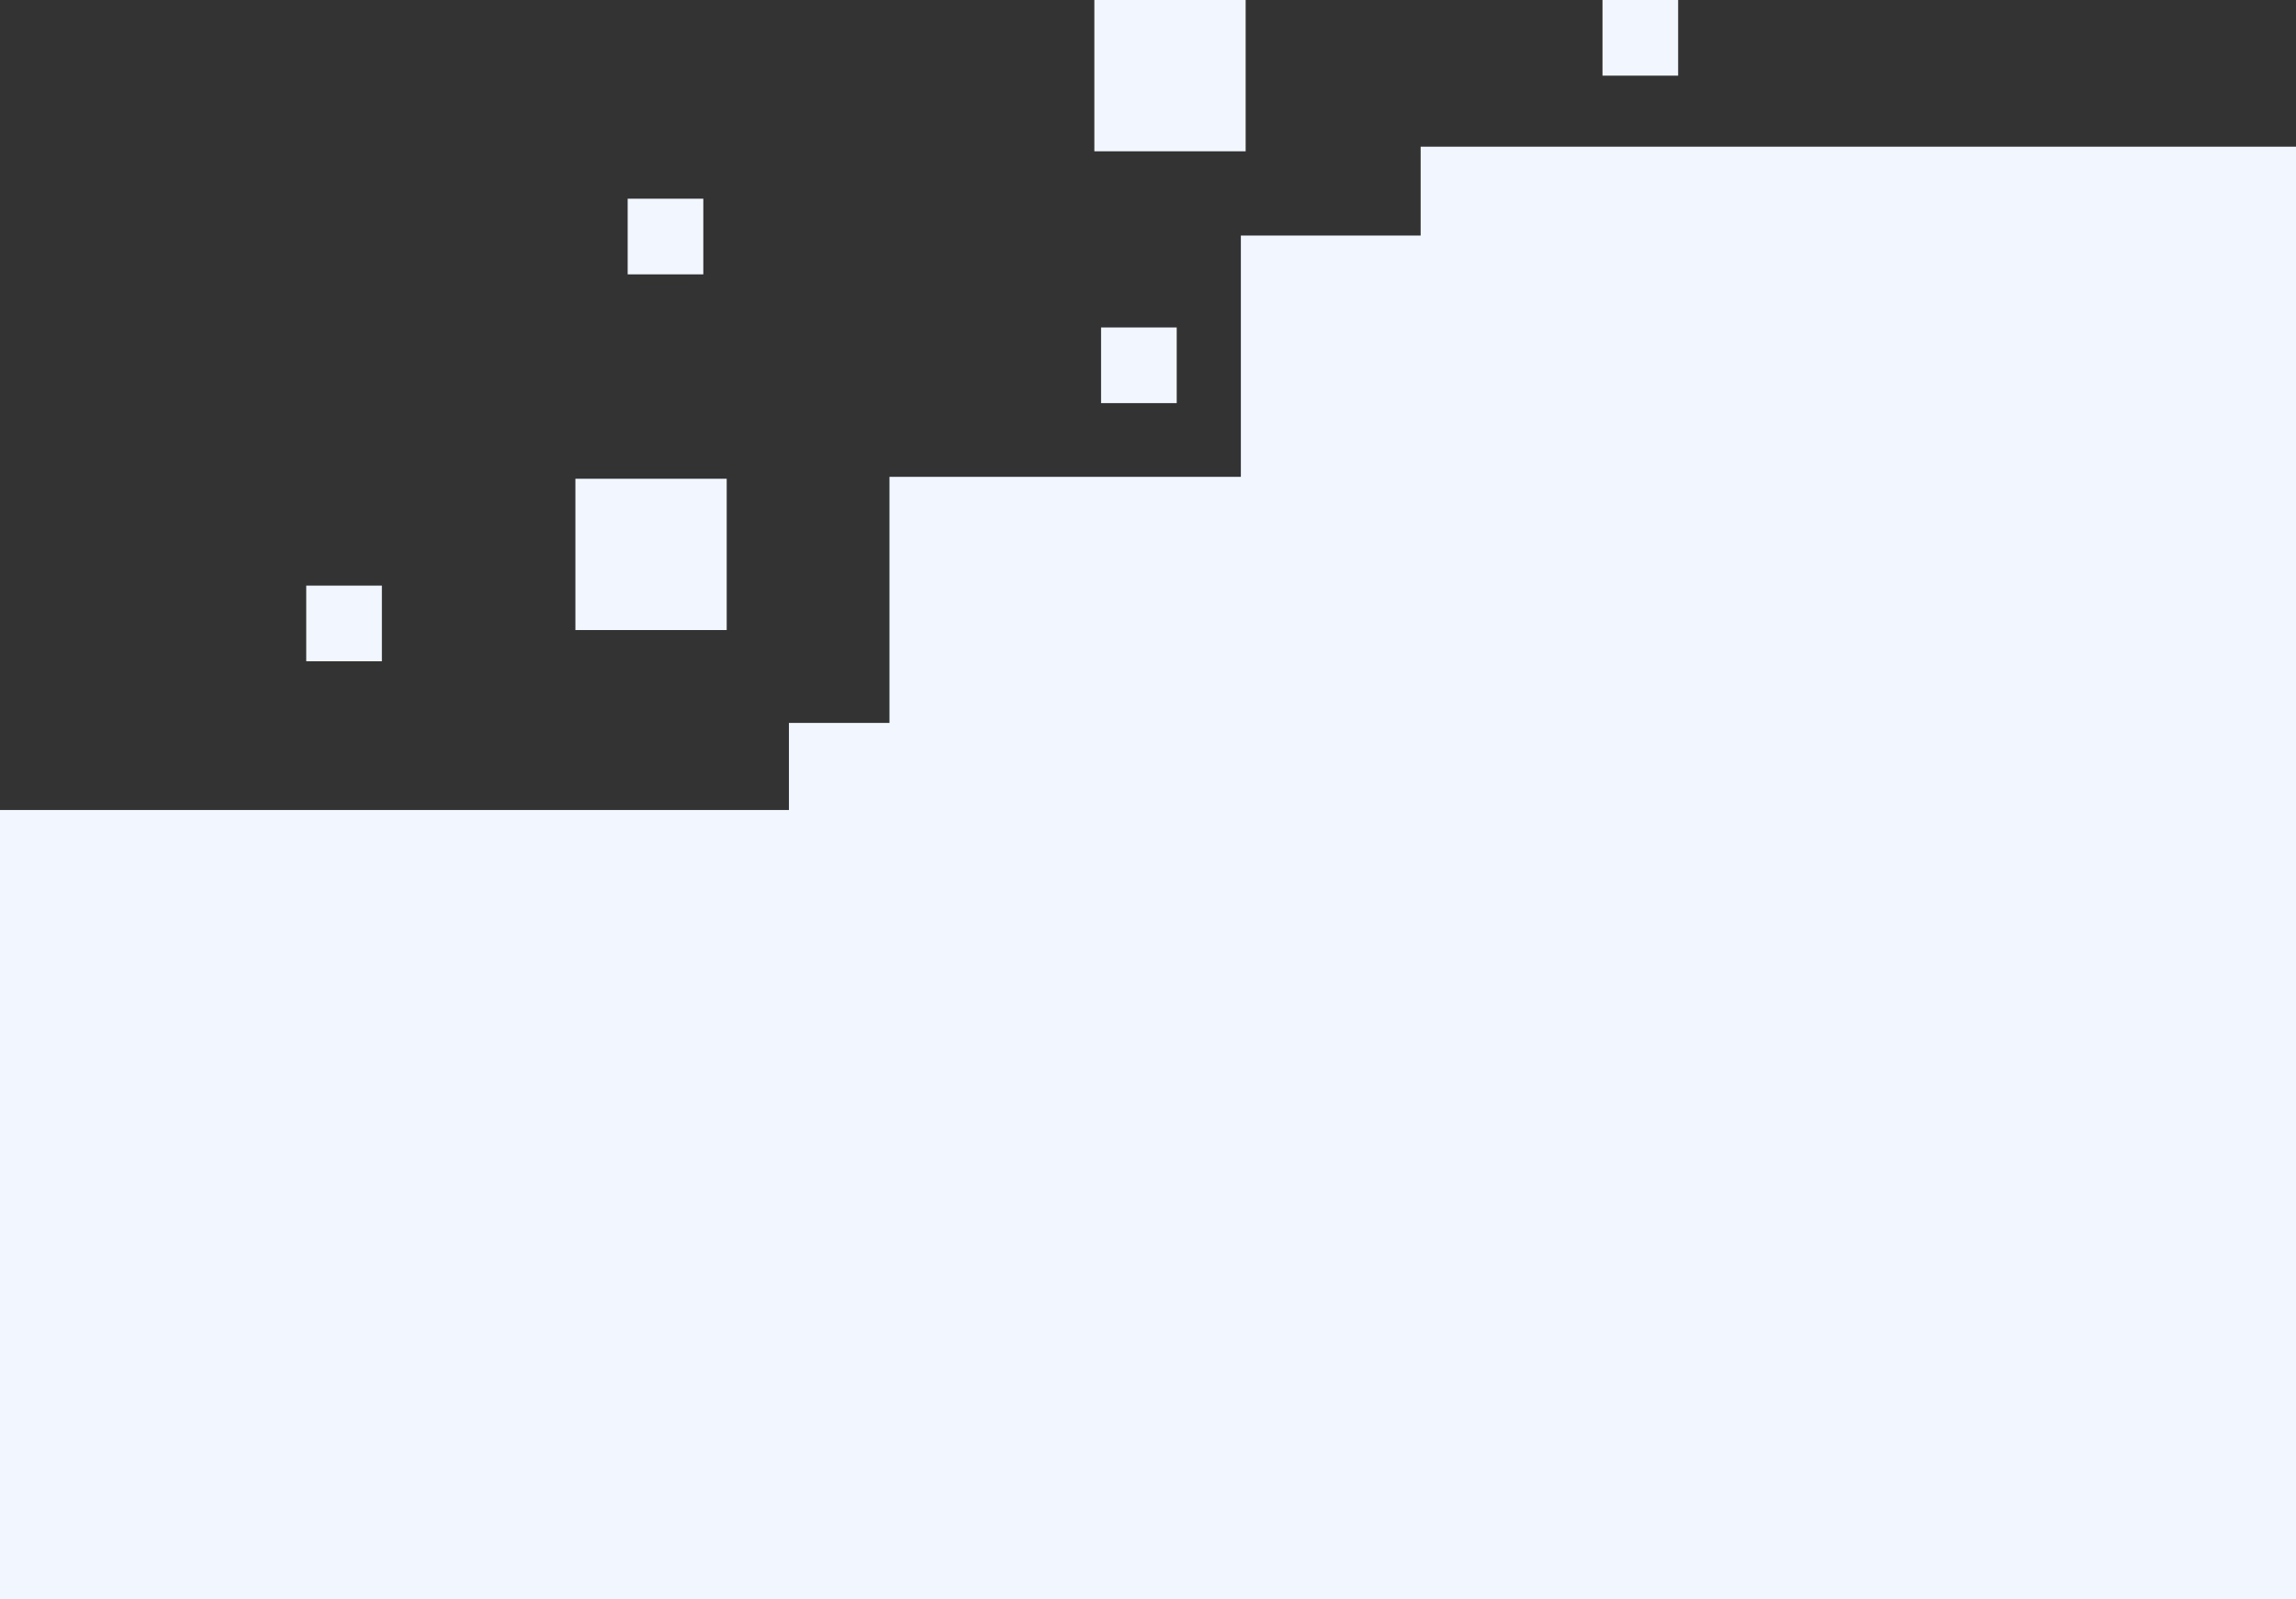
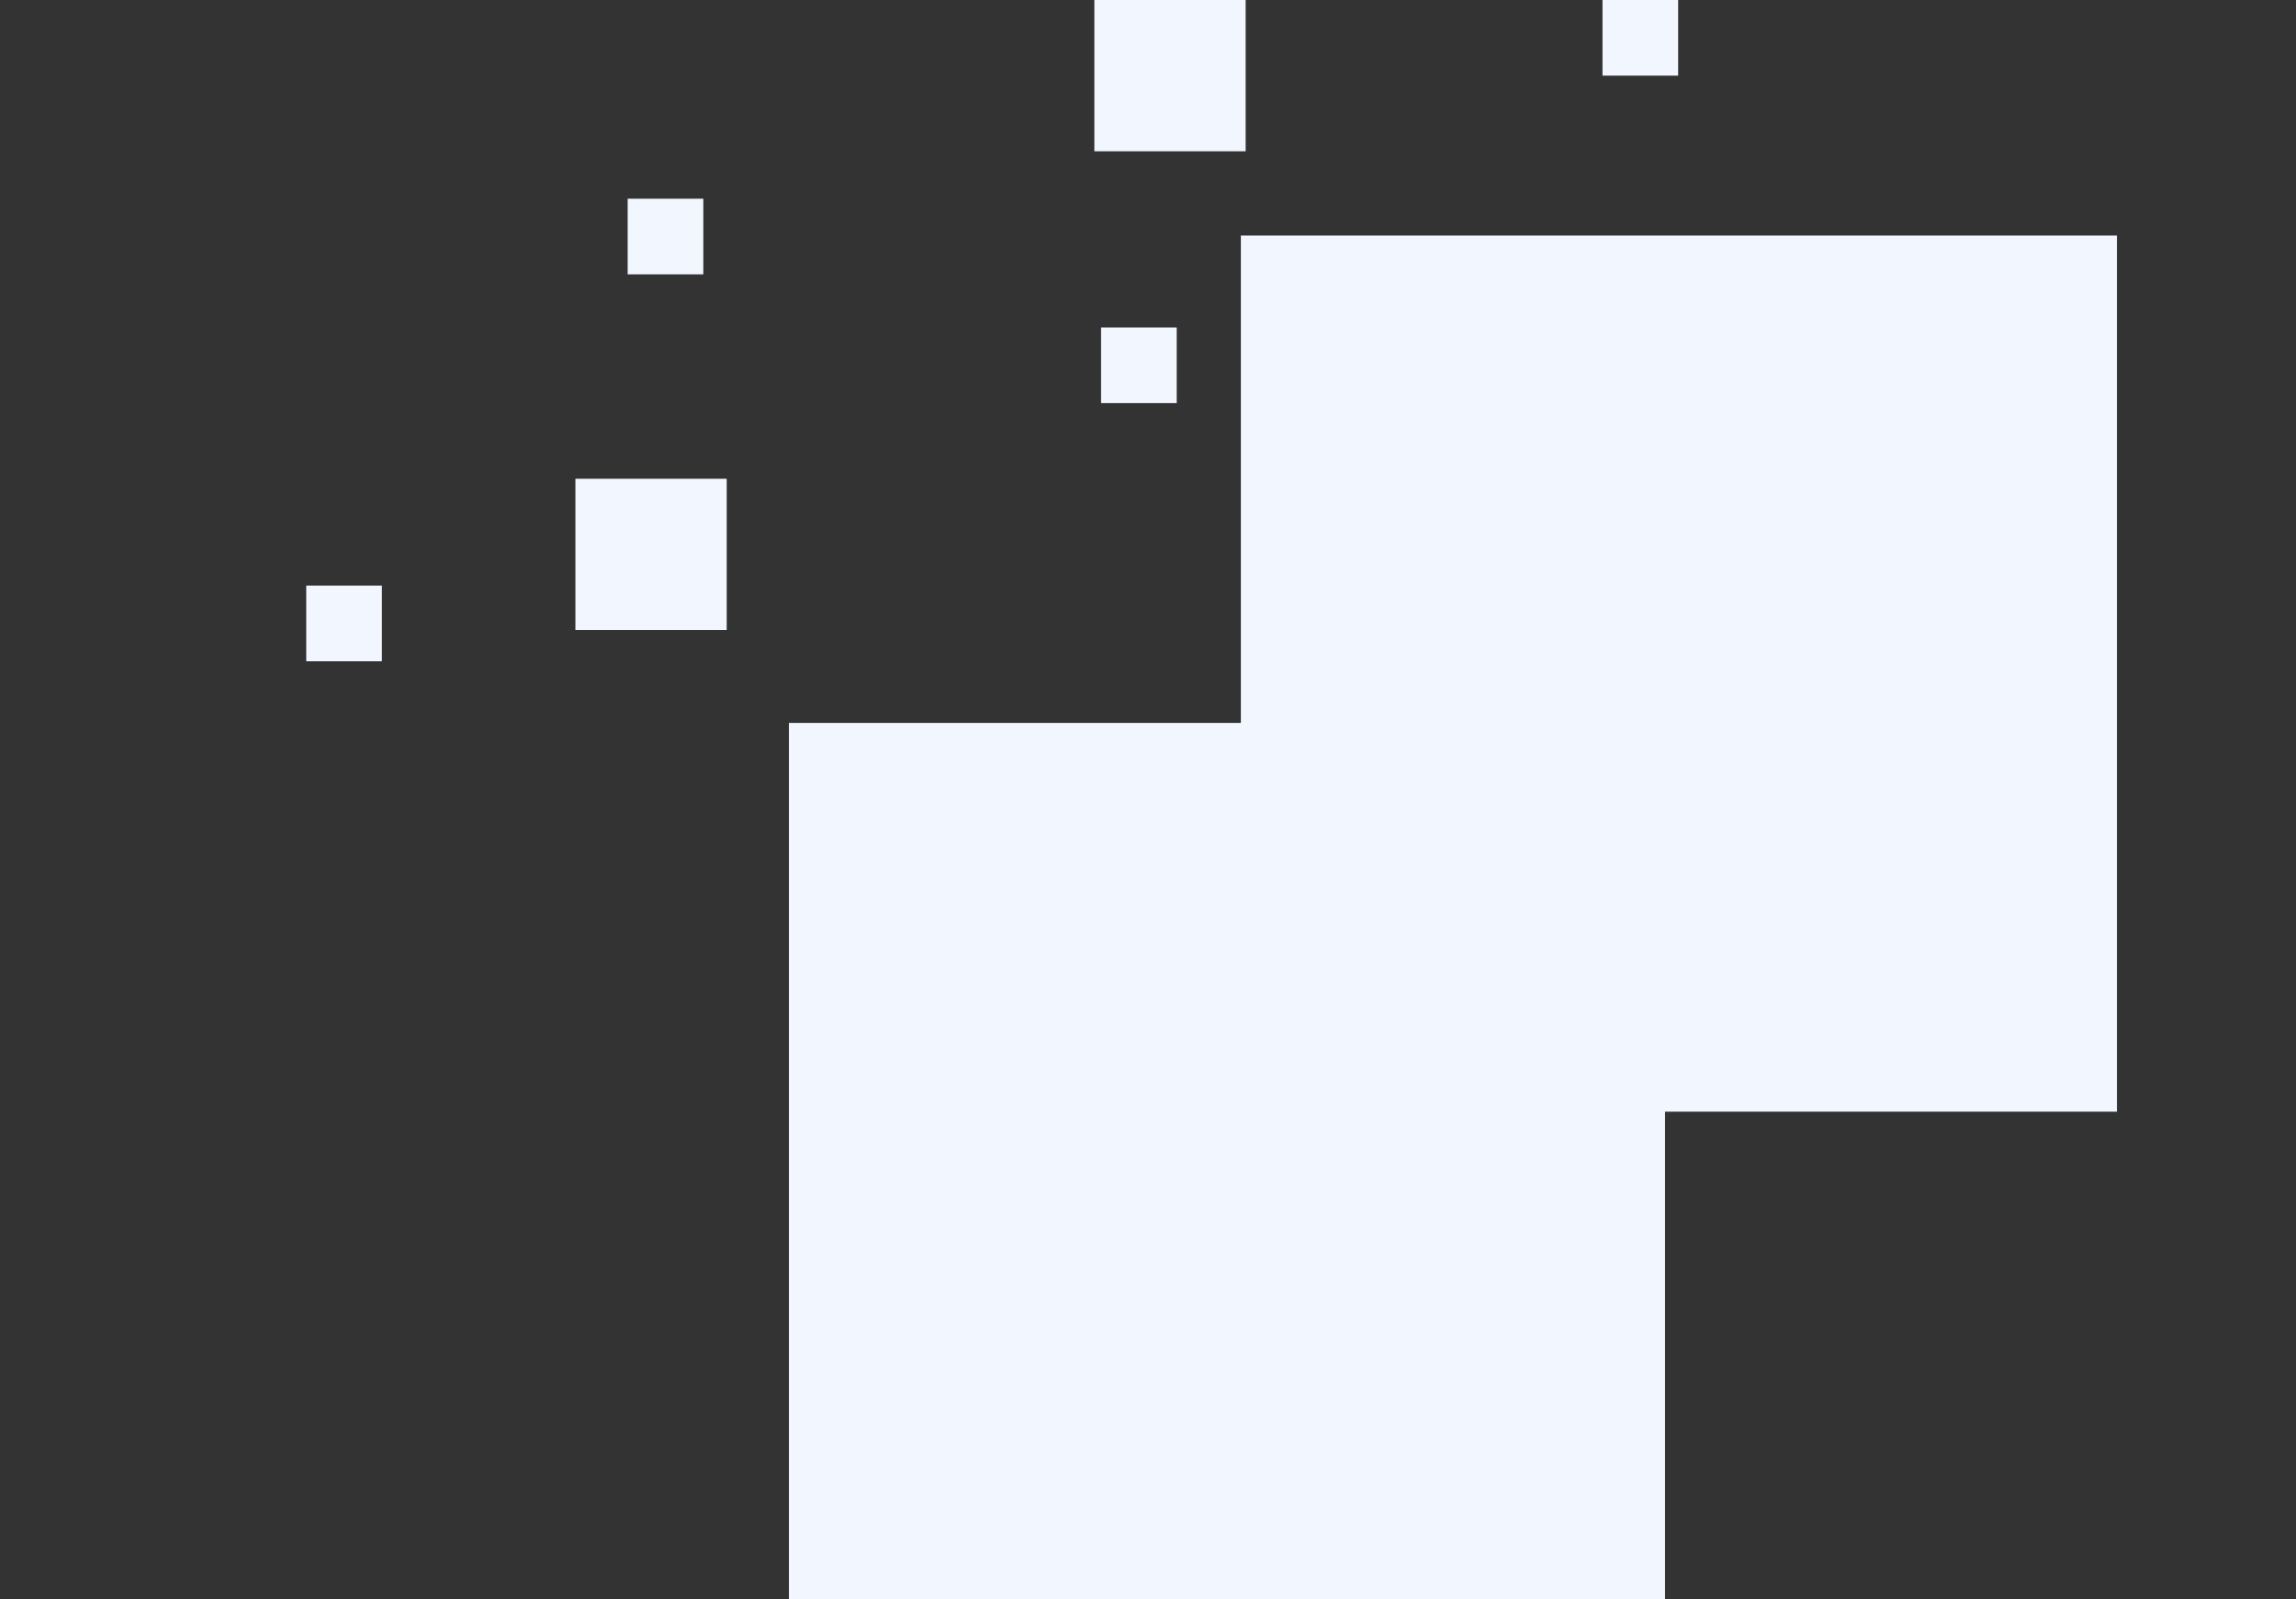
<svg xmlns="http://www.w3.org/2000/svg" width="1440" height="1003" viewBox="0 0 1440 1003" fill="none">
  <rect x="0" y="0" width="1440" height="1003" fill="#333333" stroke="none" />
-   <rect y="508" width="1440" height="495" fill="#F2F7FF" />
-   <rect x="557.853" y="299.053" width="549.466" height="549.466" fill="#F2F7FF" />
  <rect x="494.799" y="453.384" width="549.466" height="549.466" fill="#F2F7FF" />
  <rect x="778.239" y="147.725" width="549.466" height="549.466" fill="#F2F7FF" />
-   <rect x="891" y="92" width="549" height="911" fill="#F2F7FF" />
  <rect x="686.361" width="94.88" height="94.88" fill="#F2F7FF" />
  <rect x="360.886" y="300.254" width="94.88" height="94.88" fill="#F2F7FF" />
  <rect x="690.565" y="205.374" width="47.44" height="47.44" fill="#F2F7FF" />
  <rect x="1005.05" width="47.44" height="47.44" fill="#F2F7FF" />
  <rect x="192.066" y="367.272" width="47.44" height="47.44" fill="#F2F7FF" />
  <rect x="393.663" y="124.623" width="47.44" height="47.44" fill="#F2F7FF" />
</svg>